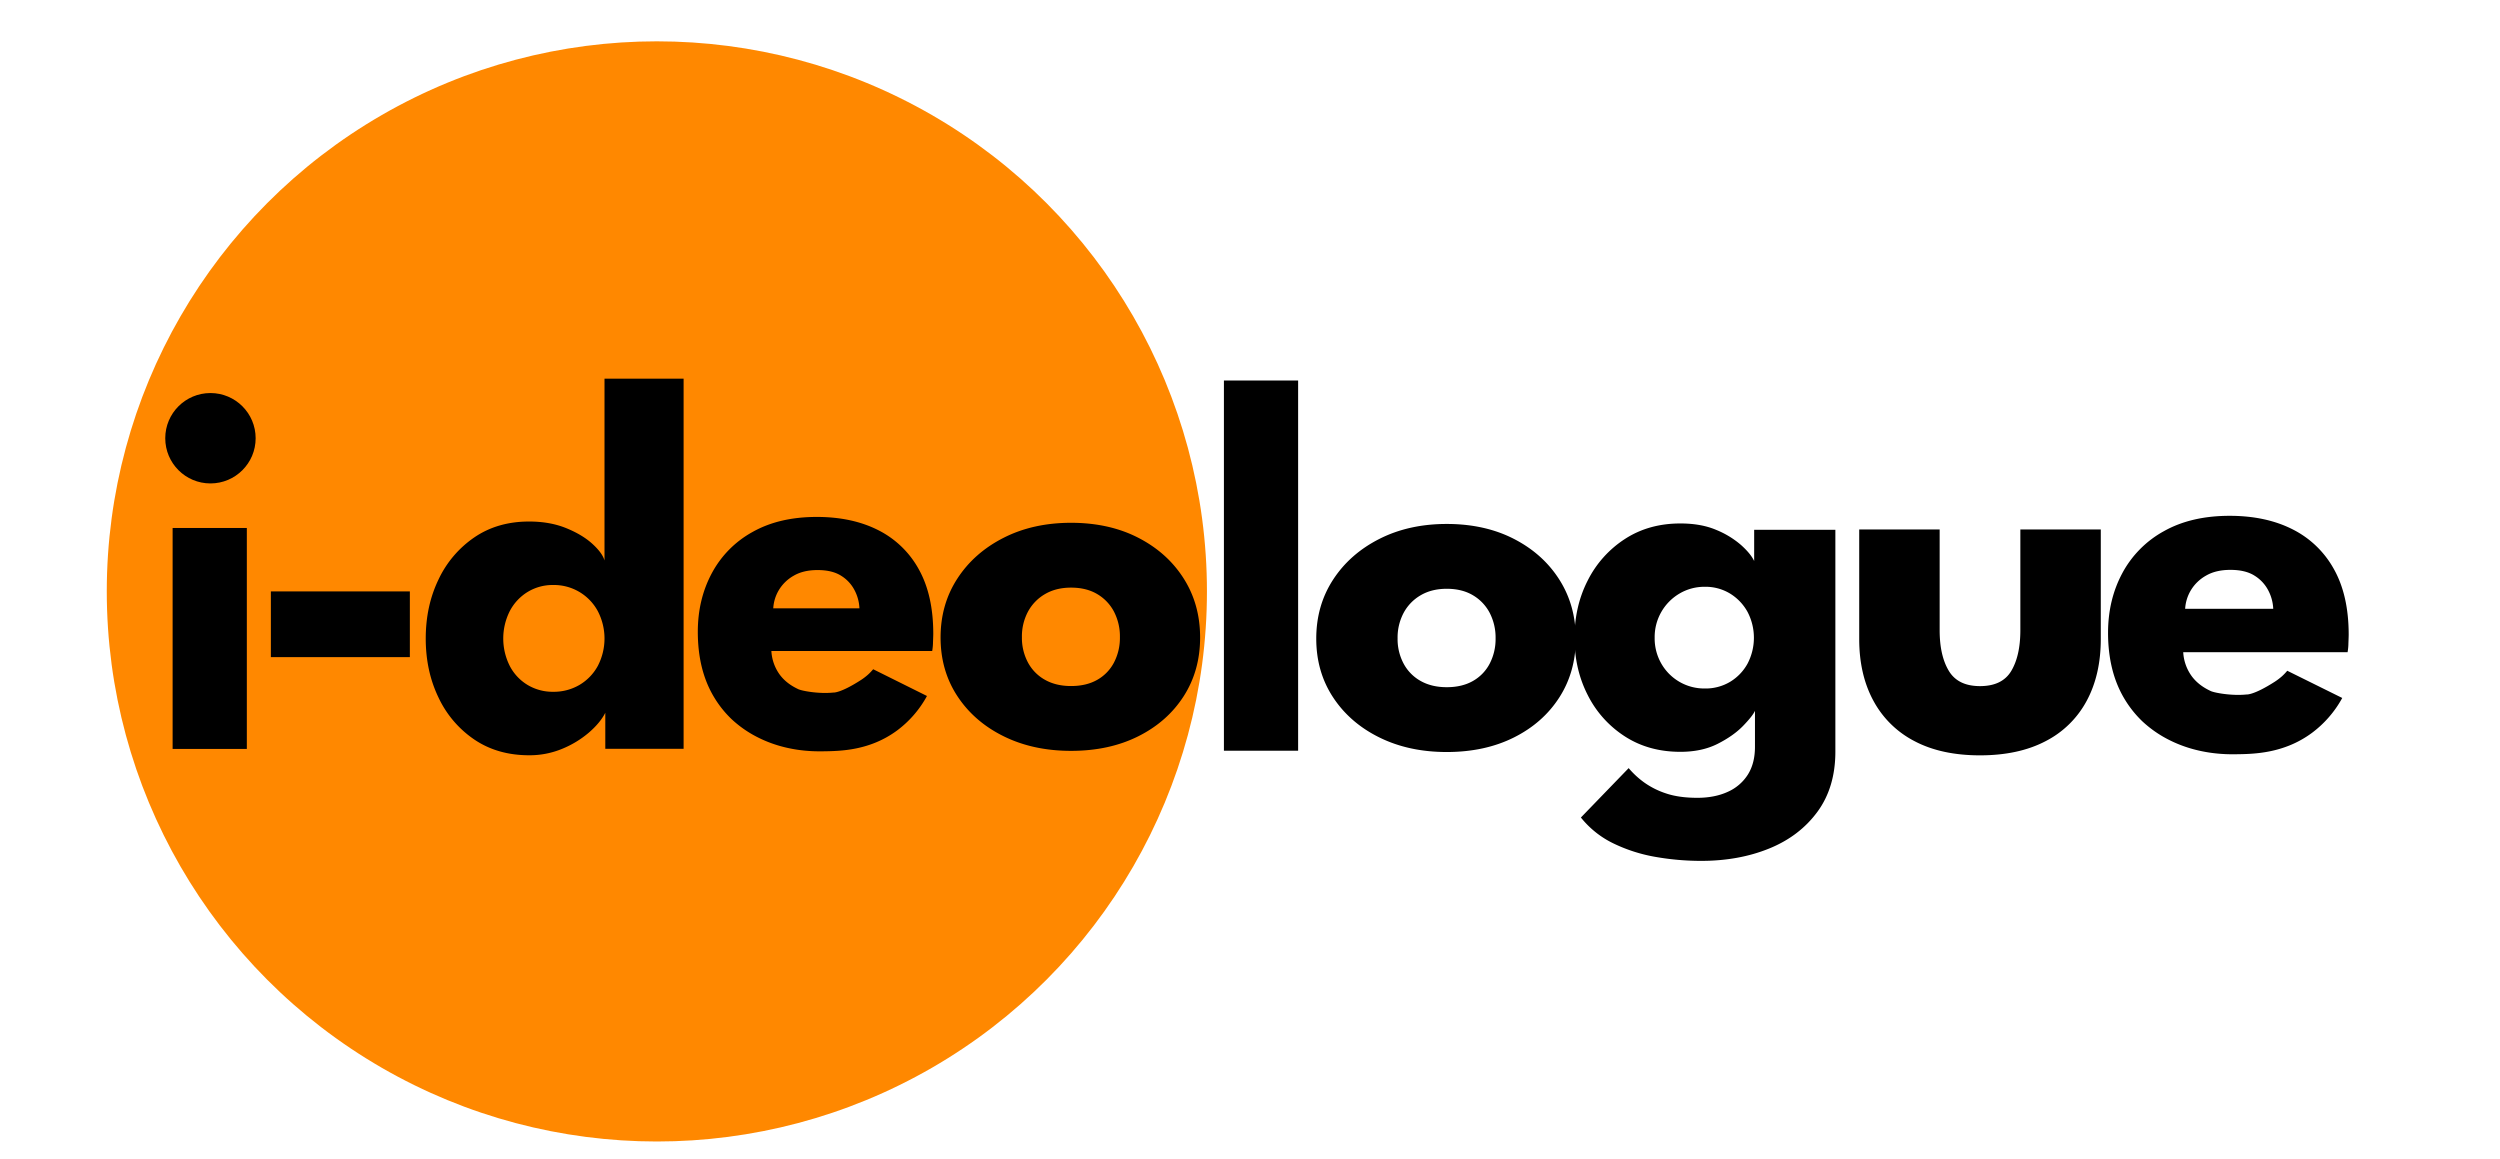
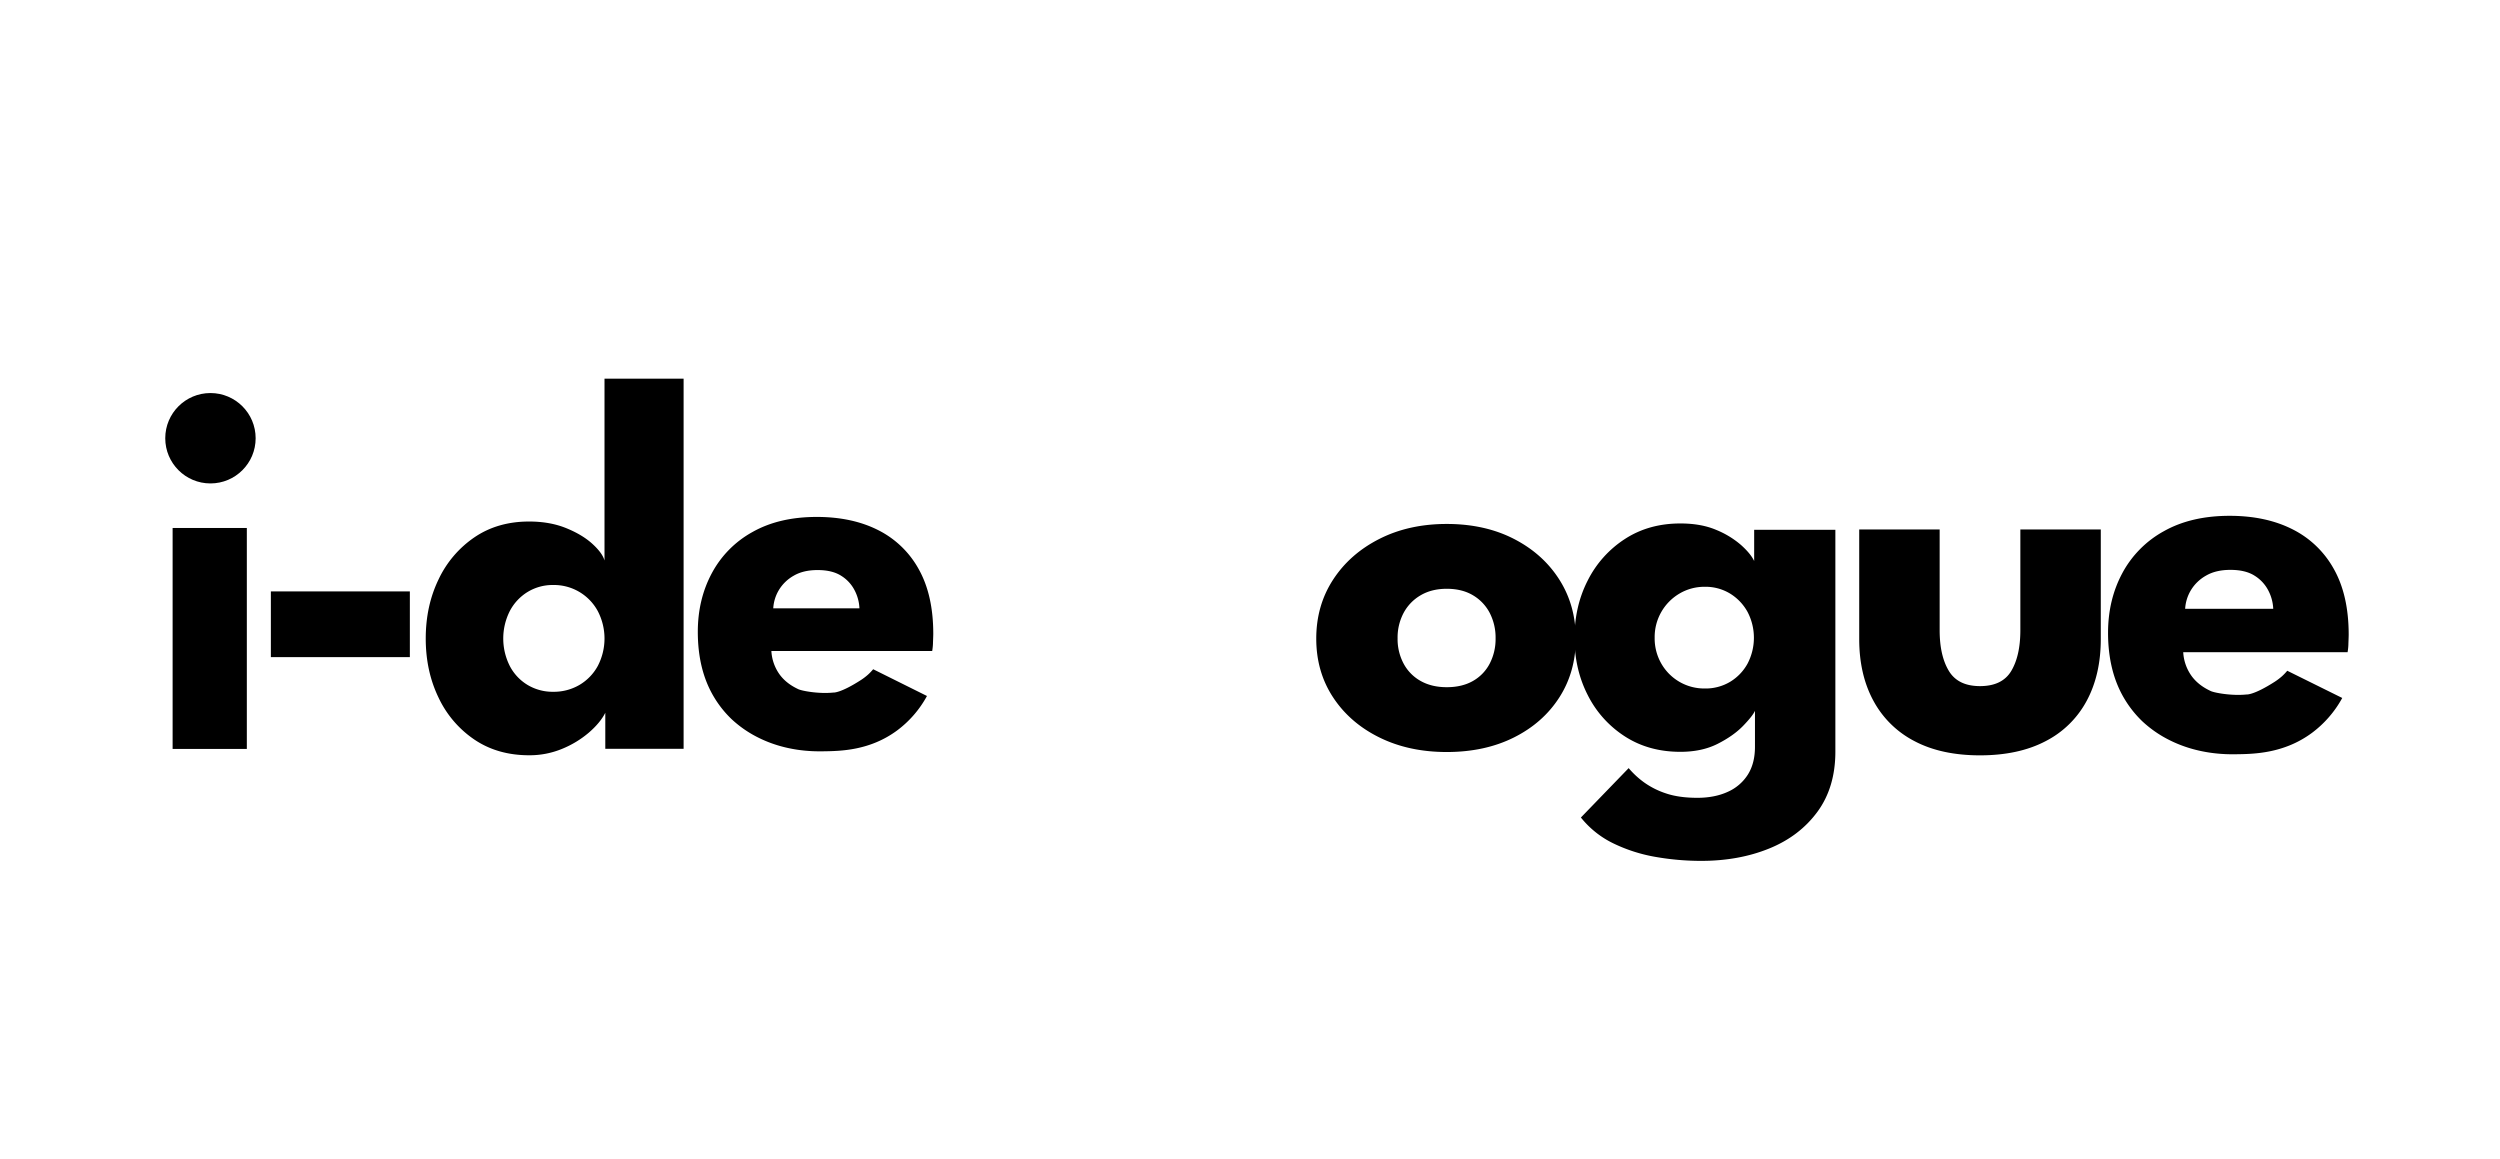
<svg xmlns="http://www.w3.org/2000/svg" viewBox="0 0 2157.471 1000">
  <defs>
    <style>.a{fill:#f80;}</style>
  </defs>
-   <circle class="a" cx="566.86" cy="510.385" r="474.716" />
  <path d="M456.604,651.784q-27.082,0-47.103-13.464a89.821,89.821,0,0,1-31.06-36.327Q367.403,579.132,367.406,551.042q0-28.084,11.036-50.951a90.715,90.715,0,0,1,31.06-36.443q20.021-13.579,47.103-13.579,17.972,0,31.97,5.688,13.994,5.691,22.641,13.579,8.646,7.894,10.467,14.392V326.812H589.945V646.212H522.364V615.108q-4.324,8.59-14.107,17.062a85.173,85.173,0,0,1-23.096,14.043A73.224,73.224,0,0,1,456.604,651.784Zm20.706-54.781a43.867,43.867,0,0,0,22.755-5.919,42.747,42.747,0,0,0,15.814-16.364,51.213,51.213,0,0,0,0-47.354,42.949,42.949,0,0,0-38.569-22.516,41.364,41.364,0,0,0-21.844,5.919,42.201,42.201,0,0,0-15.474,16.48,52.601,52.601,0,0,0,0,47.585,41.321,41.321,0,0,0,15.474,16.365A41.983,41.983,0,0,0,477.31,597.002Z" />
  <path d="M709.942,648.377c-8.324.103-31.854.14-55.839-11.987a96.906,96.906,0,0,1-22.773-15.792,90.632,90.632,0,0,1-15.341-19.355q-13.788-23.16-13.786-55.981,0-27.933,12.048-50.511a87.81,87.81,0,0,1,35.102-35.612q23.052-13.034,55.491-13.036,30.584,0,53.058,11.406A81.76,81.76,0,0,1,792.889,491.259q12.511,22.346,12.512,55.631,0,1.633-.232,7.332a46.813,46.813,0,0,1-.695,7.565H665.688A38.158,38.158,0,0,0,672.291,581.34c5.44,7.927,13.101,11.71,16.567,13.384,3.158,1.525,17.689,4.243,30.295,2.945,0,0,5.927.721,23.811-10.806a51.291,51.291,0,0,0,6.154-4.693,44.883,44.883,0,0,0,4.418-4.635L799.962,600.625a91.866,91.866,0,0,1-25.741,29.739C750.541,647.876,725.062,648.191,709.942,648.377Zm31.742-123.368a36.775,36.775,0,0,0-4.054-15.362,31.902,31.902,0,0,0-11.585-12.685q-7.766-5.005-20.505-5.005-12.284,0-20.621,4.888a34.887,34.887,0,0,0-12.743,12.335,34.449,34.449,0,0,0-4.866,15.828Z" />
-   <path d="M924.306,647.98q-32.662,0-58.125-12.569-25.471-12.57-39.969-34.651-14.503-22.083-14.501-50.618,0-28.537,14.501-50.845,14.496-22.305,39.969-35.218,25.463-12.908,58.125-12.909,32.9,0,58.004,12.909,25.097,12.91,39.237,35.218,14.131,22.31,14.135,50.845,0,28.537-14.135,50.618-14.137,22.081-39.237,34.651Q957.206,647.98,924.306,647.98Zm0-55.94q13.16,0,22.543-5.322A36.545,36.545,0,0,0,961.35,571.77a45.825,45.825,0,0,0,5.118-21.855,46.334,46.334,0,0,0-5.118-22.082,38.112,38.112,0,0,0-14.501-15.174q-9.384-5.547-22.543-5.549-12.92,0-22.422,5.549a38.697,38.697,0,0,0-14.744,15.174,45.426,45.426,0,0,0-5.24,22.082A44.93,44.93,0,0,0,887.14,571.77a37.109,37.109,0,0,0,14.744,14.947Q911.39,592.042,924.306,592.039Z" />
  <path d="M1248.512,648.98q-32.662,0-58.125-12.569-25.471-12.57-39.969-34.651-14.503-22.083-14.501-50.618,0-28.537,14.501-50.845,14.496-22.305,39.969-35.218,25.463-12.908,58.125-12.909,32.9,0,58.004,12.909,25.097,12.91,39.237,35.218,14.131,22.31,14.135,50.845,0,28.537-14.135,50.618-14.137,22.081-39.237,34.651Q1281.412,648.98,1248.512,648.98Zm0-55.94q13.16,0,22.543-5.322a36.545,36.545,0,0,0,14.501-14.947,45.825,45.825,0,0,0,5.118-21.855,46.334,46.334,0,0,0-5.118-22.082,38.112,38.112,0,0,0-14.501-15.174q-9.384-5.547-22.543-5.549-12.92,0-22.422,5.549a38.697,38.697,0,0,0-14.744,15.174,45.426,45.426,0,0,0-5.24,22.082,44.93,44.93,0,0,0,5.24,21.855,37.109,37.109,0,0,0,14.744,14.947Q1235.596,593.042,1248.512,593.039Z" />
-   <rect x="1056.222" y="328.373" width="64.042" height="319.484" />
  <rect x="148.966" y="455.642" width="64.042" height="190.677" />
  <path d="M1673.902,543.906q0,21.916,7.924,35.06,7.92,13.148,26.896,13.148,19.194,0,27.007-13.148,7.811-13.147,7.812-35.06v-86.958h69.416V551.517q0,30.68-12.164,53.282a83.107,83.107,0,0,1-35.489,34.829q-23.328,12.224-56.582,12.226-33.261,0-56.471-12.226a83.875,83.875,0,0,1-35.489-34.829q-12.278-22.603-12.276-53.282V456.948h69.416Z" />
  <path d="M1514.516,643.372V613.437q-2.061,4.538-10.305,13.039-8.244,8.505-21.869,15.422-13.627,6.914-32.175,6.916-27.253,0-47.859-13.267a90.708,90.708,0,0,1-32.06-35.604q-11.454-22.334-11.45-49.551,0-27.214,11.45-49.552a91.593,91.593,0,0,1,32.06-35.718q20.609-13.378,47.859-13.381,17.862,0,30.915,5.557a77.188,77.188,0,0,1,21.411,13.04q8.357,7.484,11.335,13.833V457.185h70.073V643.372ZM1468.03,742.928a227.014,227.014,0,0,1-39.158-3.401,136.582,136.582,0,0,1-36.296-11.566,81.069,81.069,0,0,1-28.281-22.451l41.22-42.635a74.64,74.64,0,0,0,13.053,12.133A69.629,69.629,0,0,0,1437.573,684.646q11.218,3.853,27.251,3.854,14.883,0,26.105-5.103a39.317,39.317,0,0,0,17.403-14.854q6.183-9.754,6.184-24.039v-4.535h69.386v8.617q0,30.839-15.457,51.933-15.459,21.091-41.678,31.749Q1500.544,742.927,1468.03,742.928ZM1427.956,550.392a43.617,43.617,0,0,0,5.839,22.451,42.672,42.672,0,0,0,37.441,21.317,41.229,41.229,0,0,0,21.869-5.783,41.819,41.819,0,0,0,14.999-15.648,48.14,48.14,0,0,0,0-44.675,42.719,42.719,0,0,0-14.999-15.762A40.635,40.635,0,0,0,1471.236,506.396a42.158,42.158,0,0,0-21.755,5.783,43.481,43.481,0,0,0-21.525,38.213Z" />
  <path d="M1929.331,650.915c-8.507.105-32.555.142-57.067-12.195a99.029,99.029,0,0,1-23.273-16.065,92.269,92.269,0,0,1-15.679-19.69q-14.091-23.561-14.089-56.948,0-28.416,12.313-51.385a89.525,89.525,0,0,1,35.874-36.228q23.558-13.259,56.711-13.261,31.256,0,54.225,11.603a83.387,83.387,0,0,1,35.755,34.334q12.786,22.733,12.787,56.593,0,1.661-.237,7.459a47.411,47.411,0,0,1-.71,7.696H1884.103a38.7,38.7,0,0,0,6.748,19.891c5.559,8.064,13.389,11.913,16.931,13.616,3.228,1.551,18.078,4.316,30.961,2.996,0,0,6.057.734,24.334-10.993a52.385,52.385,0,0,0,6.289-4.774,45.747,45.747,0,0,0,4.516-4.715l47.447,23.489a93.566,93.566,0,0,1-26.307,30.254C1970.822,650.405,1944.783,650.725,1929.331,650.915Zm32.44-125.5a37.275,37.275,0,0,0-4.144-15.628,32.508,32.508,0,0,0-11.84-12.904q-7.936-5.091-20.956-5.091-12.554,0-21.074,4.973a35.579,35.579,0,0,0-13.024,12.549,34.929,34.929,0,0,0-4.973,16.102Z" />
  <circle cx="181.614" cy="378.196" r="39.002" />
  <rect x="233.754" y="510.385" width="119.942" height="56.707" />
</svg>